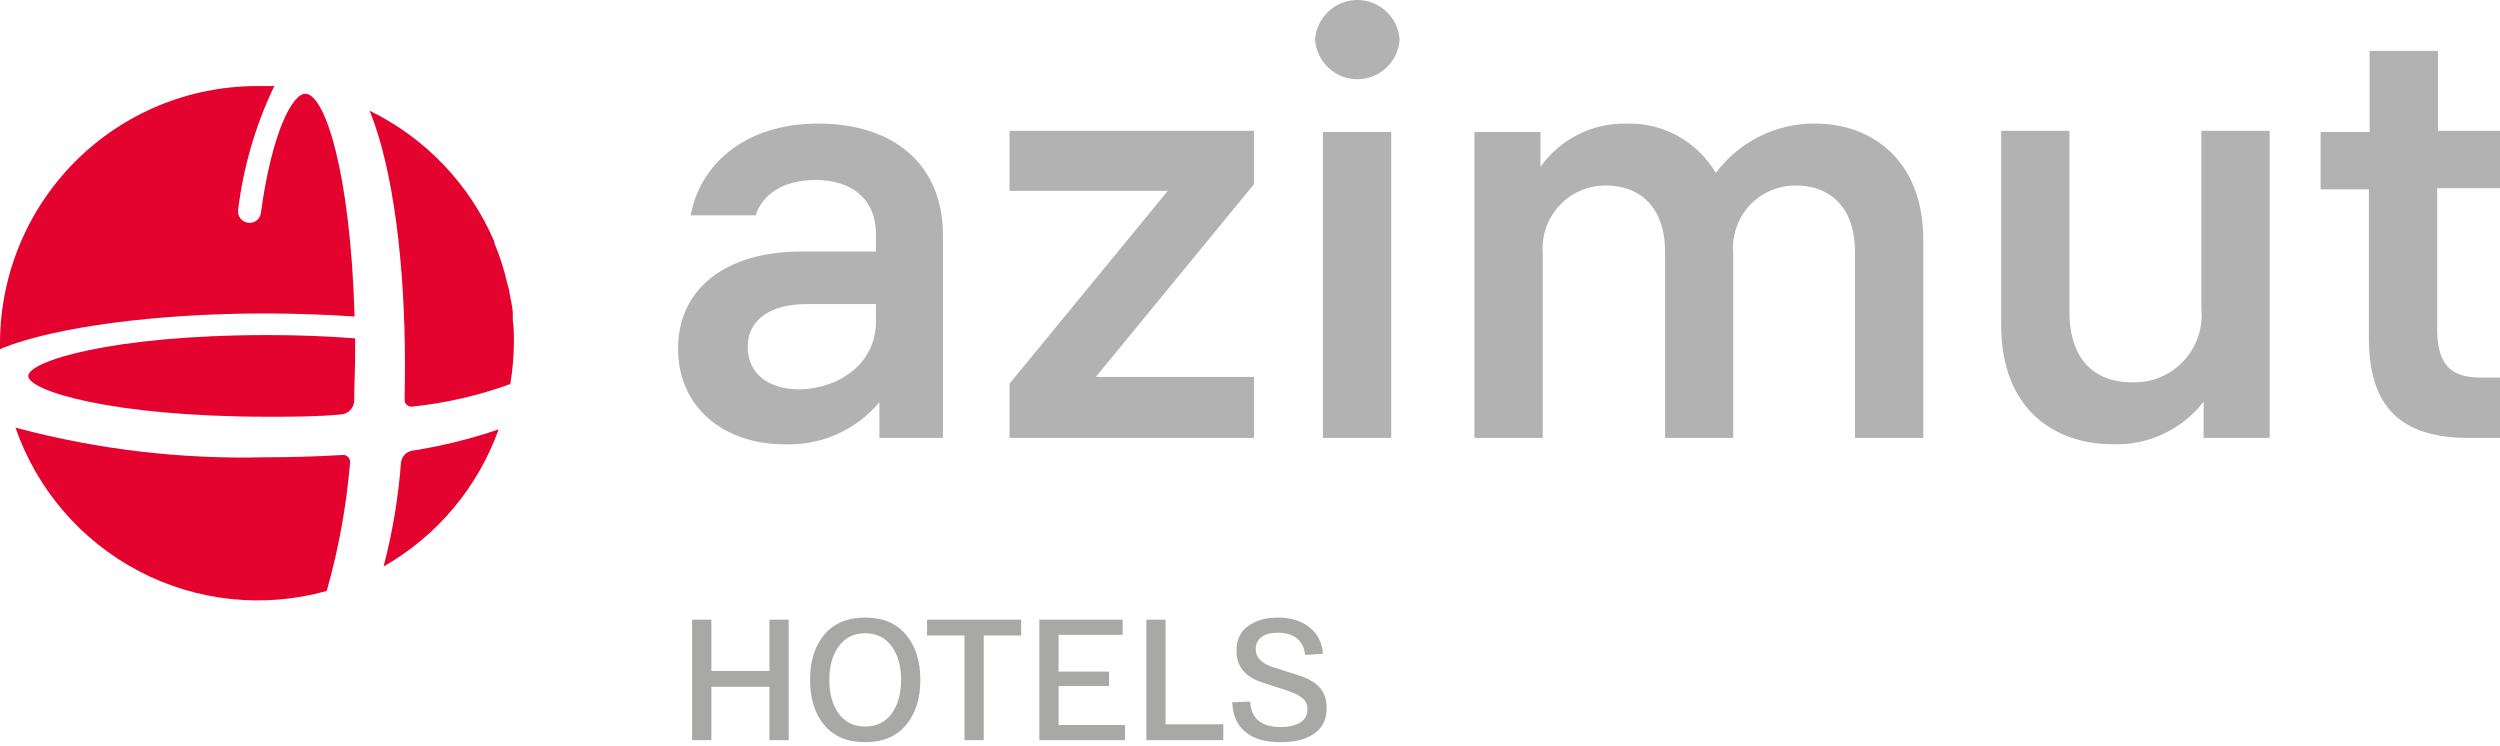
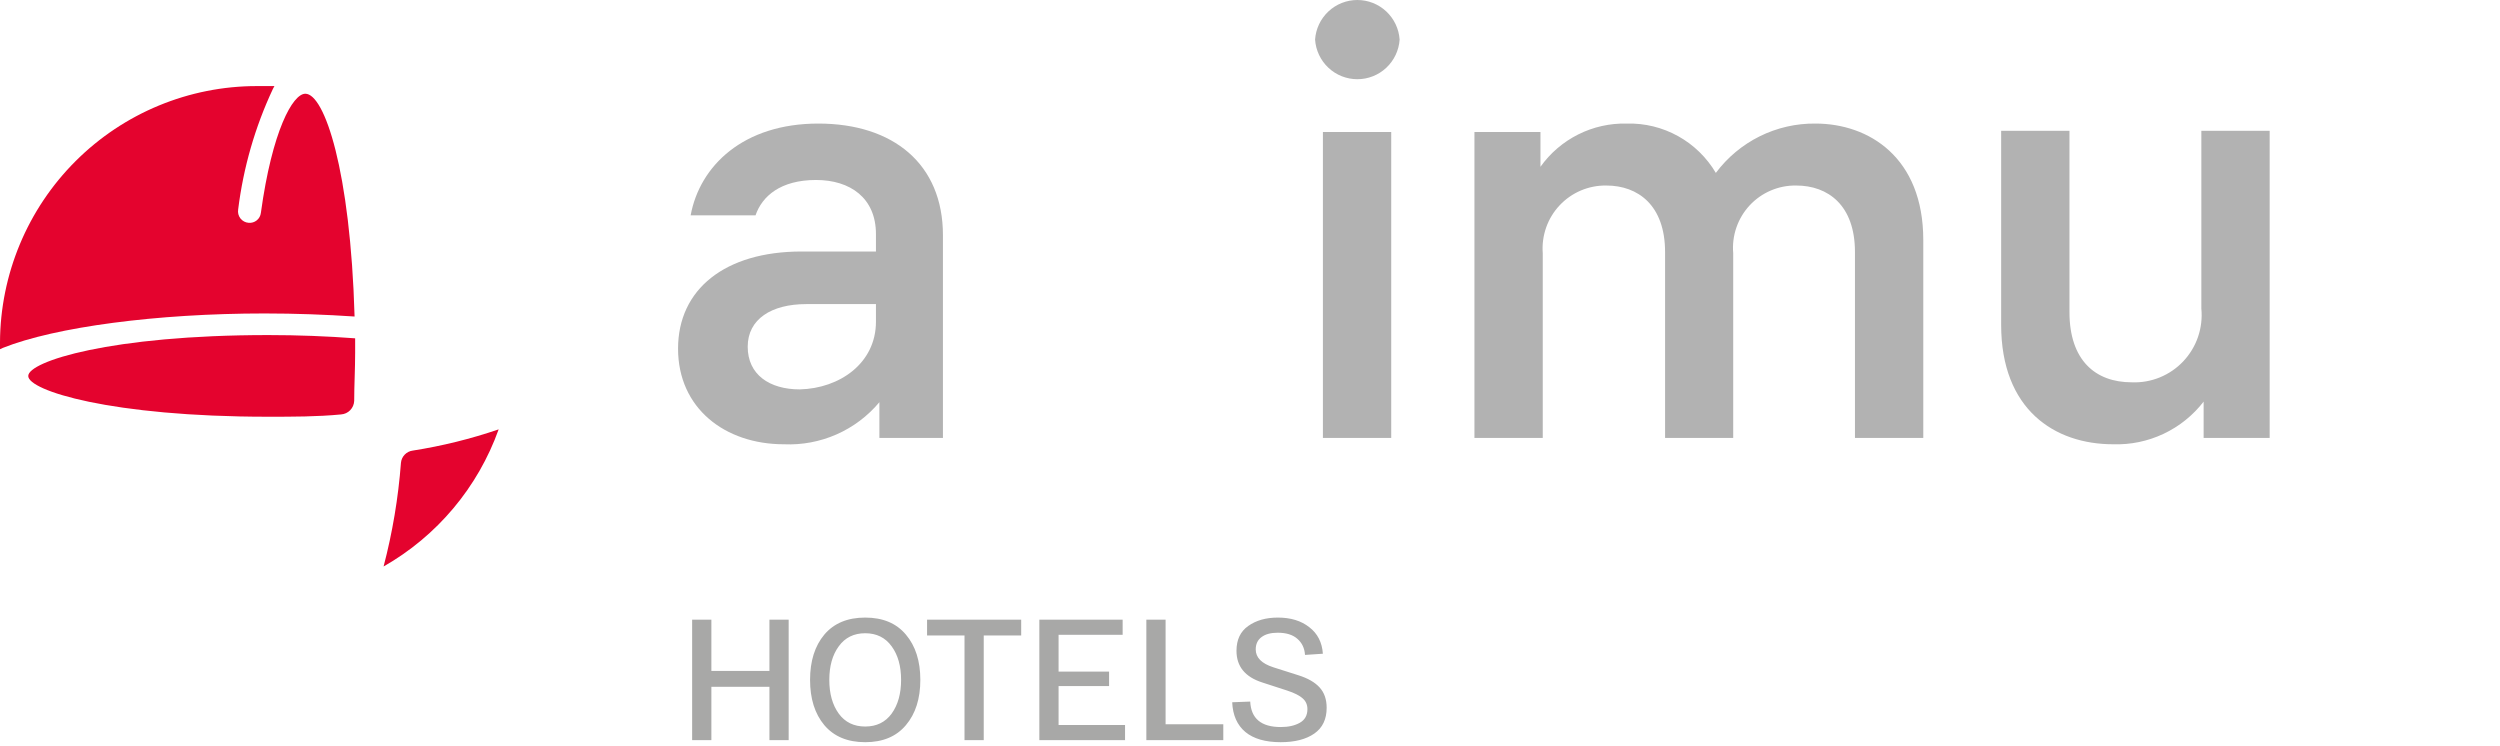
<svg xmlns="http://www.w3.org/2000/svg" width="352" height="105" viewBox="0 0 352 105" fill="none">
  <g clip-path="url(#clip0_184_461)">
    <path d="M37.242 44.135C41.649 44.135 45.894 44.297 49.925 44.566C49.334 23.967 45.679 13.197 42.992 13.197C41.219 13.197 38.317 18.42 36.732 29.972C36.684 30.384 36.478 30.762 36.156 31.023C35.835 31.285 35.424 31.41 35.012 31.372C34.787 31.357 34.568 31.294 34.369 31.188C34.169 31.082 33.995 30.936 33.855 30.759C33.716 30.581 33.615 30.376 33.56 30.157C33.505 29.938 33.496 29.71 33.534 29.487C34.26 23.609 35.911 17.884 38.424 12.523L38.639 12.12C37.833 12.12 37 12.12 36.167 12.12C26.603 12.119 17.428 15.916 10.65 22.678C3.872 29.44 0.043 38.617 0 48.201C0 48.525 0 48.848 0 49.171L0.403 48.982C7.766 46.047 22.061 44.135 37.242 44.135Z" fill="#E4032E" />
-     <path d="M49.012 64.358C48.916 64.248 48.795 64.163 48.659 64.112C48.523 64.06 48.377 64.043 48.232 64.061C44.659 64.277 40.951 64.385 37.242 64.385C25.592 64.674 13.959 63.314 2.687 60.346L2.177 60.211C5.19 68.913 11.4 76.136 19.543 80.409C27.686 84.682 37.149 85.682 46.002 83.206C47.665 77.347 48.762 71.342 49.28 65.273C49.318 65.11 49.313 64.94 49.266 64.78C49.219 64.619 49.131 64.474 49.012 64.358Z" fill="#E4032E" />
    <path d="M37.752 47.178C15.585 47.178 3.977 50.894 3.977 52.941C3.977 54.987 15.585 58.676 37.752 58.676C41.219 58.676 44.658 58.676 48.017 58.353C48.507 58.32 48.968 58.106 49.31 57.754C49.652 57.401 49.852 56.933 49.871 56.441C49.871 54.233 50.005 51.971 50.005 49.656V47.636C46.082 47.34 41.971 47.178 37.752 47.178Z" fill="#E4032E" />
    <path d="M70.212 60.453C66.275 61.799 62.229 62.8 58.12 63.442C57.688 63.496 57.287 63.696 56.984 64.01C56.681 64.323 56.493 64.731 56.454 65.165C56.081 70.094 55.263 74.979 54.009 79.76C61.539 75.473 67.288 68.623 70.212 60.453Z" fill="#E4032E" />
-     <path d="M56.965 56.279C56.959 56.417 56.985 56.555 57.041 56.681C57.096 56.807 57.181 56.919 57.288 57.007C57.39 57.105 57.514 57.178 57.649 57.22C57.784 57.262 57.927 57.272 58.067 57.249C62.774 56.757 67.403 55.69 71.851 54.072C72.172 52.131 72.343 50.169 72.362 48.202C72.362 47.151 72.362 46.128 72.201 45.132C72.201 44.836 72.201 44.566 72.201 44.297C72.201 43.301 71.932 42.304 71.744 41.308C71.744 40.877 71.556 40.42 71.448 39.989C71.006 38.028 70.395 36.109 69.621 34.254C69.621 34.254 69.621 34.119 69.621 34.065C66.167 25.993 59.929 19.436 52.048 15.593C55.434 23.968 57.019 37.431 57.019 51.46C57.019 53.102 56.992 54.718 56.965 56.279Z" fill="#E4032E" />
    <path d="M114.897 25.341C109.899 25.341 107.293 27.63 106.379 30.323H97.243C98.533 23.322 104.686 17.398 115.219 17.398C125.752 17.398 132.766 23.079 132.766 33.123V61.665H123.818V56.63C122.183 58.585 120.12 60.136 117.79 61.163C115.46 62.19 112.926 62.666 110.383 62.554C102.053 62.554 95.47 57.465 95.47 49.091C95.47 40.716 102.107 35.412 112.855 35.412H123.334V32.962C123.334 27.872 119.707 25.341 114.897 25.341ZM123.334 45.294V42.817H113.527C108.636 42.817 105.277 44.917 105.277 48.821C105.277 52.726 108.314 54.826 112.613 54.826C118.229 54.691 123.334 51.137 123.334 45.294Z" fill="#B2B2B2" />
-     <path d="M142.144 54.018L164.419 26.875H142.144V18.421H176.564V25.933L154.289 53.075H176.564V61.665H142.144V54.018Z" fill="#B2B2B2" />
    <path d="M197.067 5.577C196.965 7.089 196.294 8.507 195.189 9.542C194.084 10.578 192.628 11.153 191.115 11.153C189.602 11.153 188.146 10.578 187.041 9.542C185.936 8.507 185.265 7.089 185.163 5.577C185.265 4.064 185.936 2.647 187.041 1.611C188.146 0.576 189.602 0 191.115 0C192.628 0 194.084 0.576 195.189 1.611C196.294 2.647 196.965 4.064 197.067 5.577ZM195.884 61.665H186.265V18.582H195.884V61.665Z" fill="#B2B2B2" />
    <path d="M270.798 33.796V61.665H261.179V35.492C261.179 28.895 257.39 26.122 252.903 26.122C251.677 26.102 250.461 26.341 249.334 26.822C248.206 27.302 247.191 28.015 246.355 28.913C245.52 29.812 244.882 30.876 244.482 32.037C244.082 33.198 243.93 34.43 244.036 35.654V61.665H234.443V35.492C234.443 28.895 230.627 26.122 226.167 26.122C224.938 26.104 223.719 26.342 222.588 26.822C221.456 27.302 220.437 28.013 219.595 28.91C218.753 29.807 218.107 30.87 217.698 32.031C217.289 33.192 217.126 34.426 217.219 35.654V61.665H207.6V18.583H216.897V23.483C218.272 21.553 220.098 19.99 222.215 18.929C224.332 17.868 226.676 17.343 229.042 17.398C231.562 17.329 234.054 17.937 236.26 19.159C238.467 20.38 240.307 22.171 241.59 24.345C243.218 22.163 245.337 20.396 247.774 19.189C250.211 17.982 252.898 17.368 255.617 17.398C263.113 17.398 270.798 22.137 270.798 33.796Z" fill="#B2B2B2" />
    <path d="M310.271 61.665V56.549C308.772 58.487 306.837 60.042 304.623 61.086C302.409 62.13 299.98 62.633 297.535 62.553C289.258 62.553 281.762 57.653 281.762 45.724V18.421H291.381V43.947C291.381 50.706 295.009 53.829 300.141 53.829C301.493 53.886 302.841 53.651 304.094 53.141C305.348 52.63 306.477 51.857 307.407 50.871C308.336 49.886 309.046 48.712 309.484 47.43C309.922 46.147 310.08 44.785 309.949 43.435V18.421H319.568V61.665H310.271Z" fill="#B2B2B2" />
-     <path d="M349.313 53.156H352V61.665H347.7C338.188 61.665 333.54 57.518 333.54 47.556V26.66H326.742V18.582H333.647V7.166H343.267V18.421H352V26.499H343.159V46.801C343.267 52.052 345.873 53.156 349.313 53.156Z" fill="#B2B2B2" />
    <path d="M108.336 87.246H111.044V104.209H108.336V96.697H100.162V104.209H97.453V87.246H100.162V94.467H108.336V87.246ZM116.064 102.101C114.726 100.501 114.057 98.377 114.057 95.727C114.057 93.078 114.726 90.953 116.064 89.354C117.419 87.754 119.337 86.955 121.82 86.955C124.303 86.955 126.213 87.754 127.551 89.354C128.906 90.953 129.583 93.078 129.583 95.727C129.583 98.377 128.906 100.501 127.551 102.101C126.213 103.7 124.303 104.5 121.82 104.5C119.337 104.5 117.419 103.7 116.064 102.101ZM118.096 91.002C117.209 92.213 116.766 93.789 116.766 95.727C116.766 97.666 117.209 99.249 118.096 100.477C118.982 101.689 120.224 102.295 121.82 102.295C123.416 102.295 124.657 101.689 125.544 100.477C126.431 99.249 126.874 97.666 126.874 95.727C126.874 93.789 126.431 92.213 125.544 91.002C124.657 89.774 123.416 89.16 121.82 89.16C120.224 89.16 118.982 89.774 118.096 91.002ZM130.531 89.475V87.246H143.783V89.475H138.511V104.209H135.803V89.475H130.531ZM146.339 104.209V87.246H158.068V89.378H149.048V94.564H156.158V96.6H149.048V102.077H158.407V104.209H146.339ZM161.406 104.209V87.246H164.115V101.98H172.24V104.209H161.406ZM173.493 98.878L176.032 98.781C176.145 101.172 177.58 102.367 180.336 102.367C181.417 102.367 182.311 102.166 183.021 101.762C183.73 101.358 184.085 100.72 184.085 99.847C184.085 99.233 183.867 98.732 183.432 98.345C182.997 97.941 182.263 97.569 181.231 97.23L177.725 96.091C175.306 95.315 174.097 93.829 174.097 91.632C174.097 90.081 174.645 88.918 175.742 88.142C176.854 87.35 178.249 86.955 179.925 86.955C181.731 86.955 183.206 87.407 184.351 88.312C185.512 89.2 186.149 90.444 186.261 92.044L183.746 92.213C183.682 91.26 183.319 90.501 182.658 89.935C182.013 89.37 181.094 89.087 179.901 89.087C178.918 89.087 178.152 89.297 177.604 89.717C177.072 90.121 176.806 90.695 176.806 91.438C176.806 92.585 177.636 93.425 179.297 93.958L182.803 95.073C184.141 95.493 185.141 96.067 185.802 96.794C186.463 97.521 186.793 98.474 186.793 99.653C186.793 101.269 186.213 102.481 185.052 103.288C183.891 104.096 182.311 104.5 180.312 104.5C178.168 104.5 176.516 104.023 175.355 103.07C174.194 102.101 173.573 100.703 173.493 98.878Z" fill="#A8A8A7" />
  </g>
  <defs>
    <clipPath id="clip0_184_461">
      <rect width="352" height="104.5" fill="white" />
    </clipPath>
  </defs>
</svg>